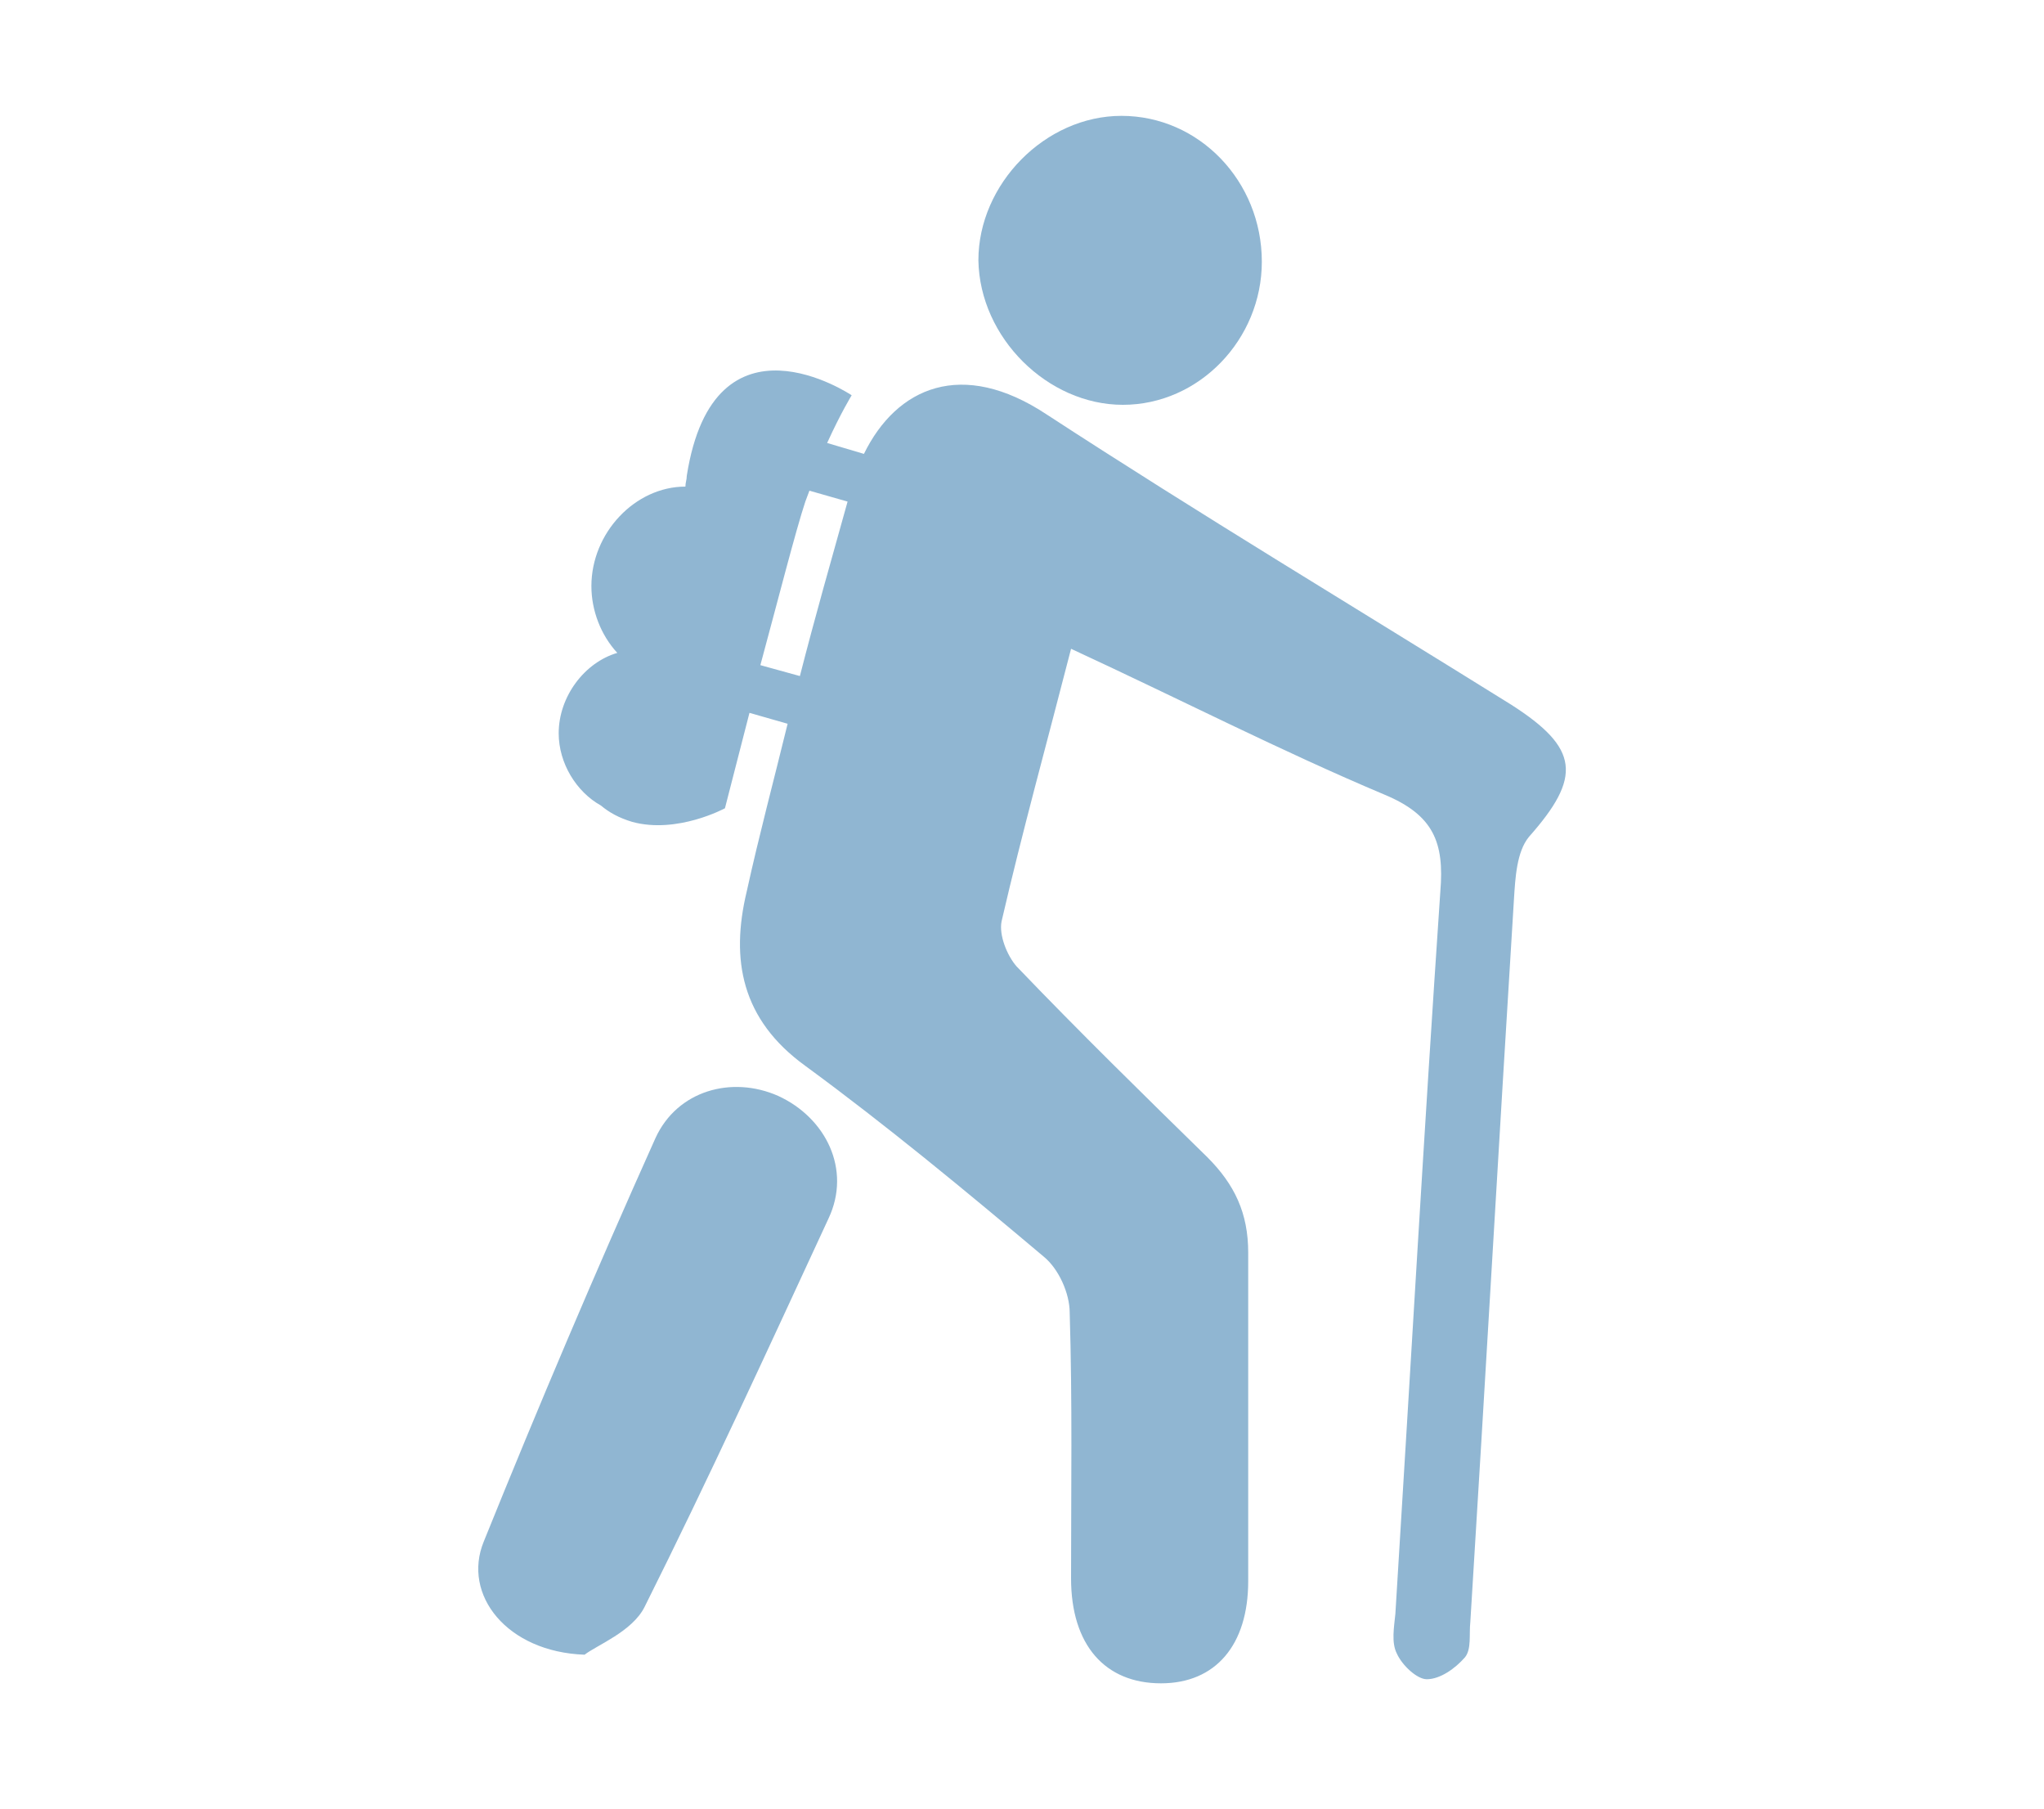
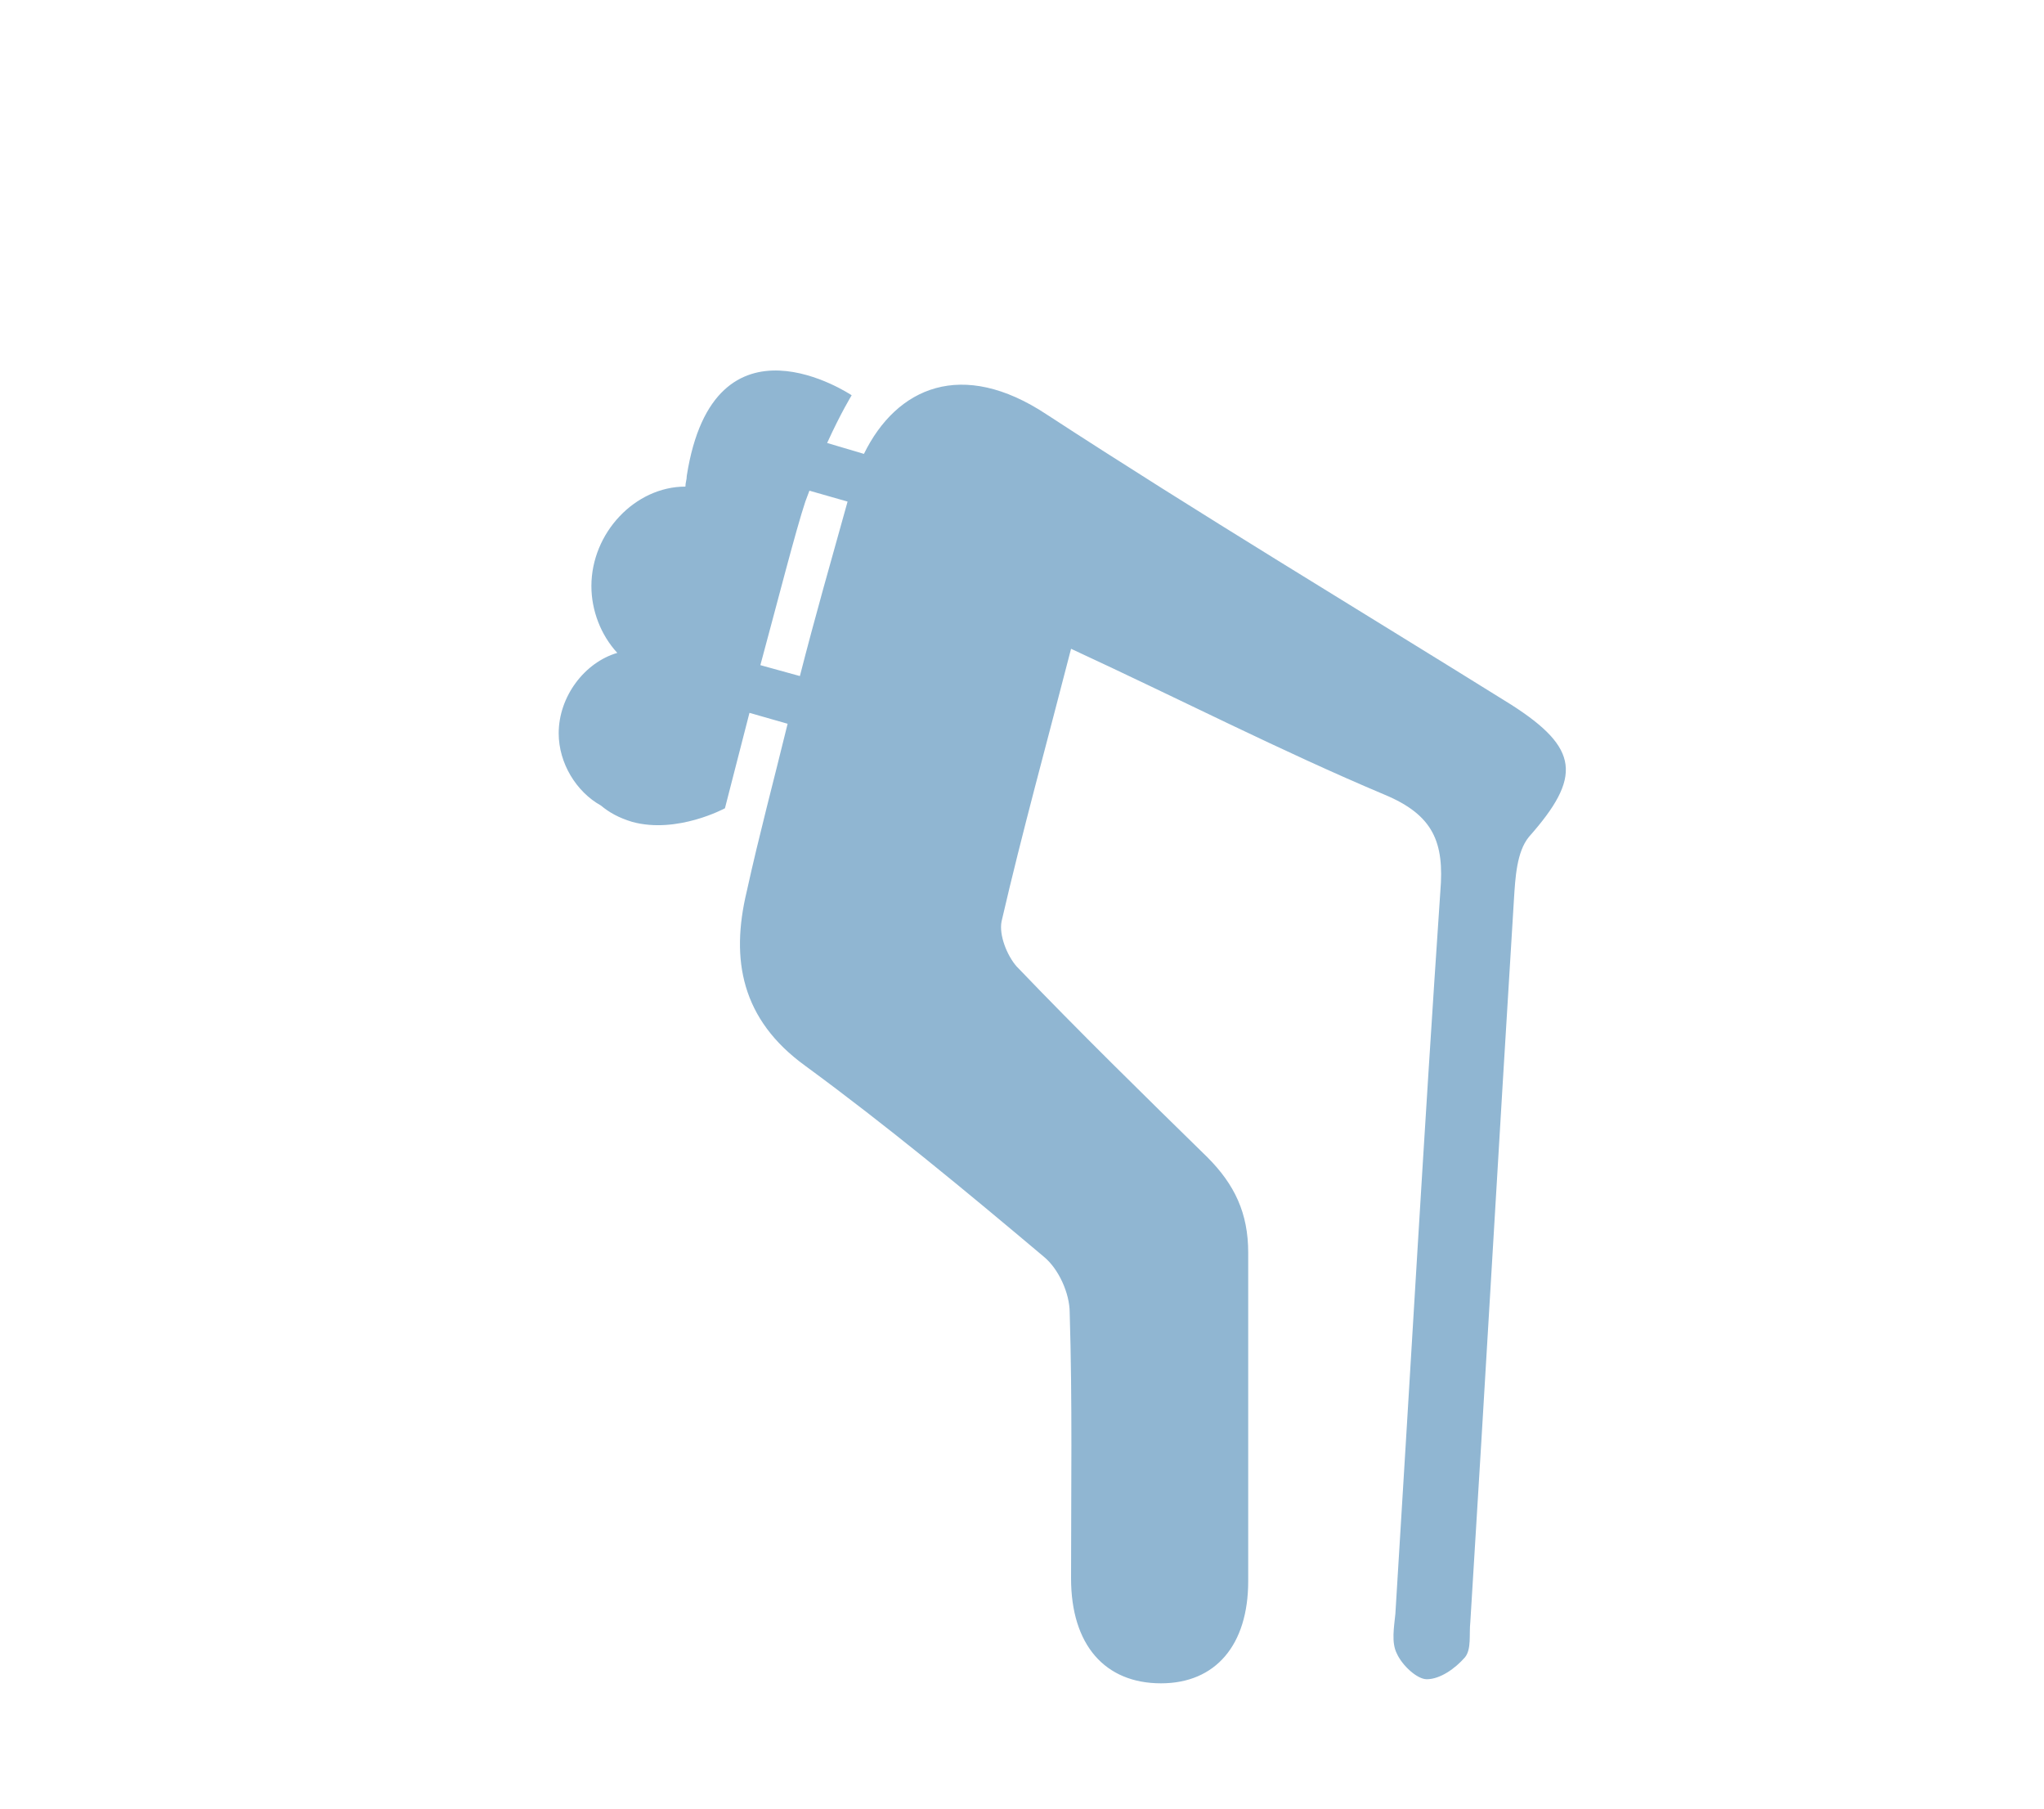
<svg xmlns="http://www.w3.org/2000/svg" version="1.1" id="Layer_1" x="0px" y="0px" viewBox="0 0 150 132.7" style="enable-background:new 0 0 150 132.7;" xml:space="preserve">
  <style type="text/css">
	.st0{fill:#90B6D2;}
</style>
  <g>
    <path class="st0" d="M110.9,51.7c-11.4-7.1-22.9-14-34.1-21.3c-6.2-4.1-11-2-13.4,2.9l-2.7-0.8c1-2.2,1.8-3.5,1.8-3.5   s-10.1-6.8-12.1,5.9c0,0.3-0.1,0.5-0.1,0.8c-3.7,0-6.9,3.4-6.9,7.3c0,1.8,0.7,3.6,1.9,4.9c-2.4,0.7-4.3,3.2-4.3,5.9   c0,2.2,1.3,4.3,3.1,5.3c0.6,0.5,1.3,0.9,2.3,1.2c3.3,0.9,6.8-1,6.8-1s0.8-3.1,1.8-7l2.8,0.8c-1,4.1-2.1,8.2-3,12.3   c-1.2,5-0.4,9.4,4.3,12.8c6,4.4,11.8,9.2,17.5,14c1.1,0.9,1.9,2.7,1.9,4.1c0.2,6.5,0.1,13,0.1,19.5c0,4.9,2.5,7.7,6.6,7.7   c4,0,6.4-2.8,6.4-7.5c0-8,0-16,0-24.1c0-2.9-1-5-3-7c-4.7-4.6-9.4-9.2-14-14c-0.7-0.8-1.3-2.3-1.1-3.3c1.5-6.5,3.3-13,5.1-20   c8,3.7,15.4,7.5,23,10.7c3.6,1.5,4.4,3.5,4.1,7.1c-1.2,17.6-2.2,35.3-3.3,53c-0.1,1-0.3,2.1,0.1,2.9c0.4,0.9,1.5,1.9,2.2,1.9   c1,0,2.1-0.8,2.8-1.6c0.5-0.6,0.3-1.7,0.4-2.6c1.1-17.7,2.1-35.3,3.2-53c0.1-1.6,0.2-3.5,1.1-4.6C116.1,57,115.9,54.9,110.9,51.7z    M55.8,48.8c1.3-4.8,2.6-9.9,3.3-12c0.1-0.3,0.2-0.5,0.3-0.8l2.8,0.8c-1.2,4.3-2.4,8.5-3.5,12.8L55.8,48.8z" />
-     <path class="st0" d="M82.4,29.7c5.6,0,10.2-4.8,10.2-10.5c0-5.9-4.6-10.7-10.3-10.7c-5.6,0-10.5,5-10.5,10.6   C71.9,24.8,76.9,29.7,82.4,29.7z" />
-     <path class="st0" d="M57.1,80.4c-3.4-1.5-7.4-0.4-9,3.1c-4.4,9.8-8.6,19.7-12.6,29.6c-1.6,3.9,1.7,8.1,7.4,8.3   c0.9-0.7,3.5-1.7,4.4-3.5c4.7-9.4,9.1-19,13.5-28.5C62.5,85.8,60.6,82,57.1,80.4z" />
  </g>
</svg>